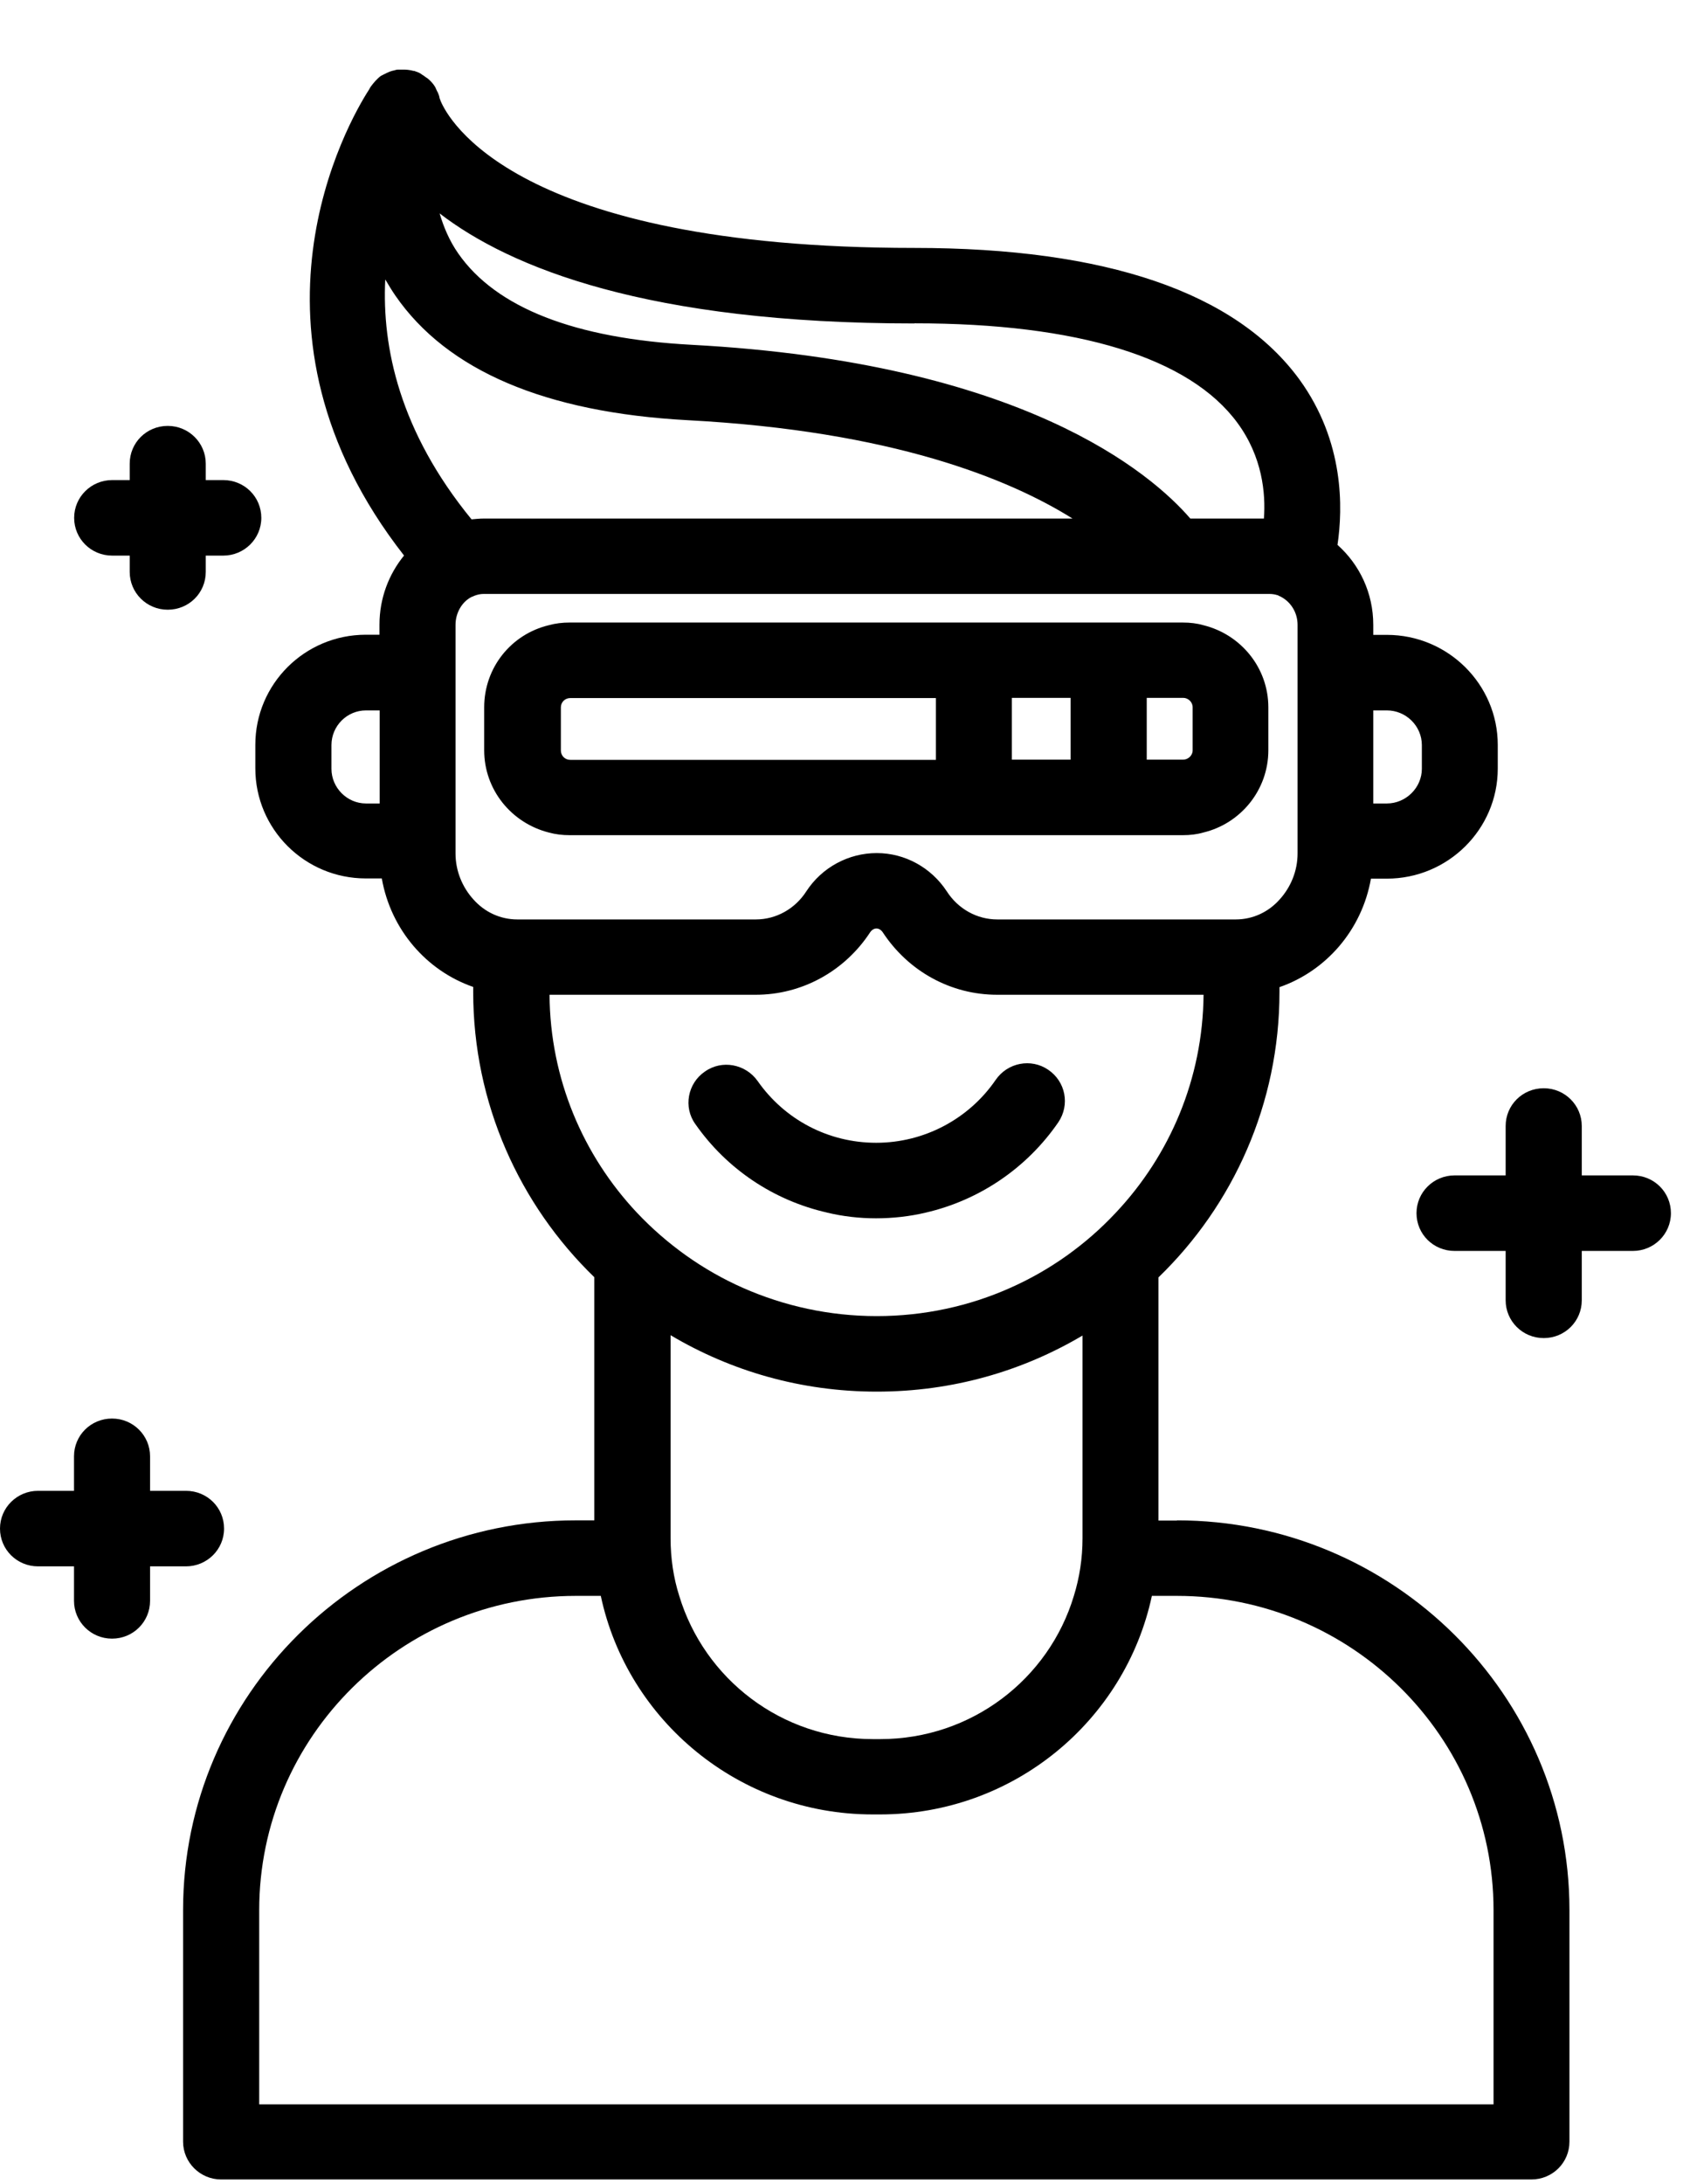
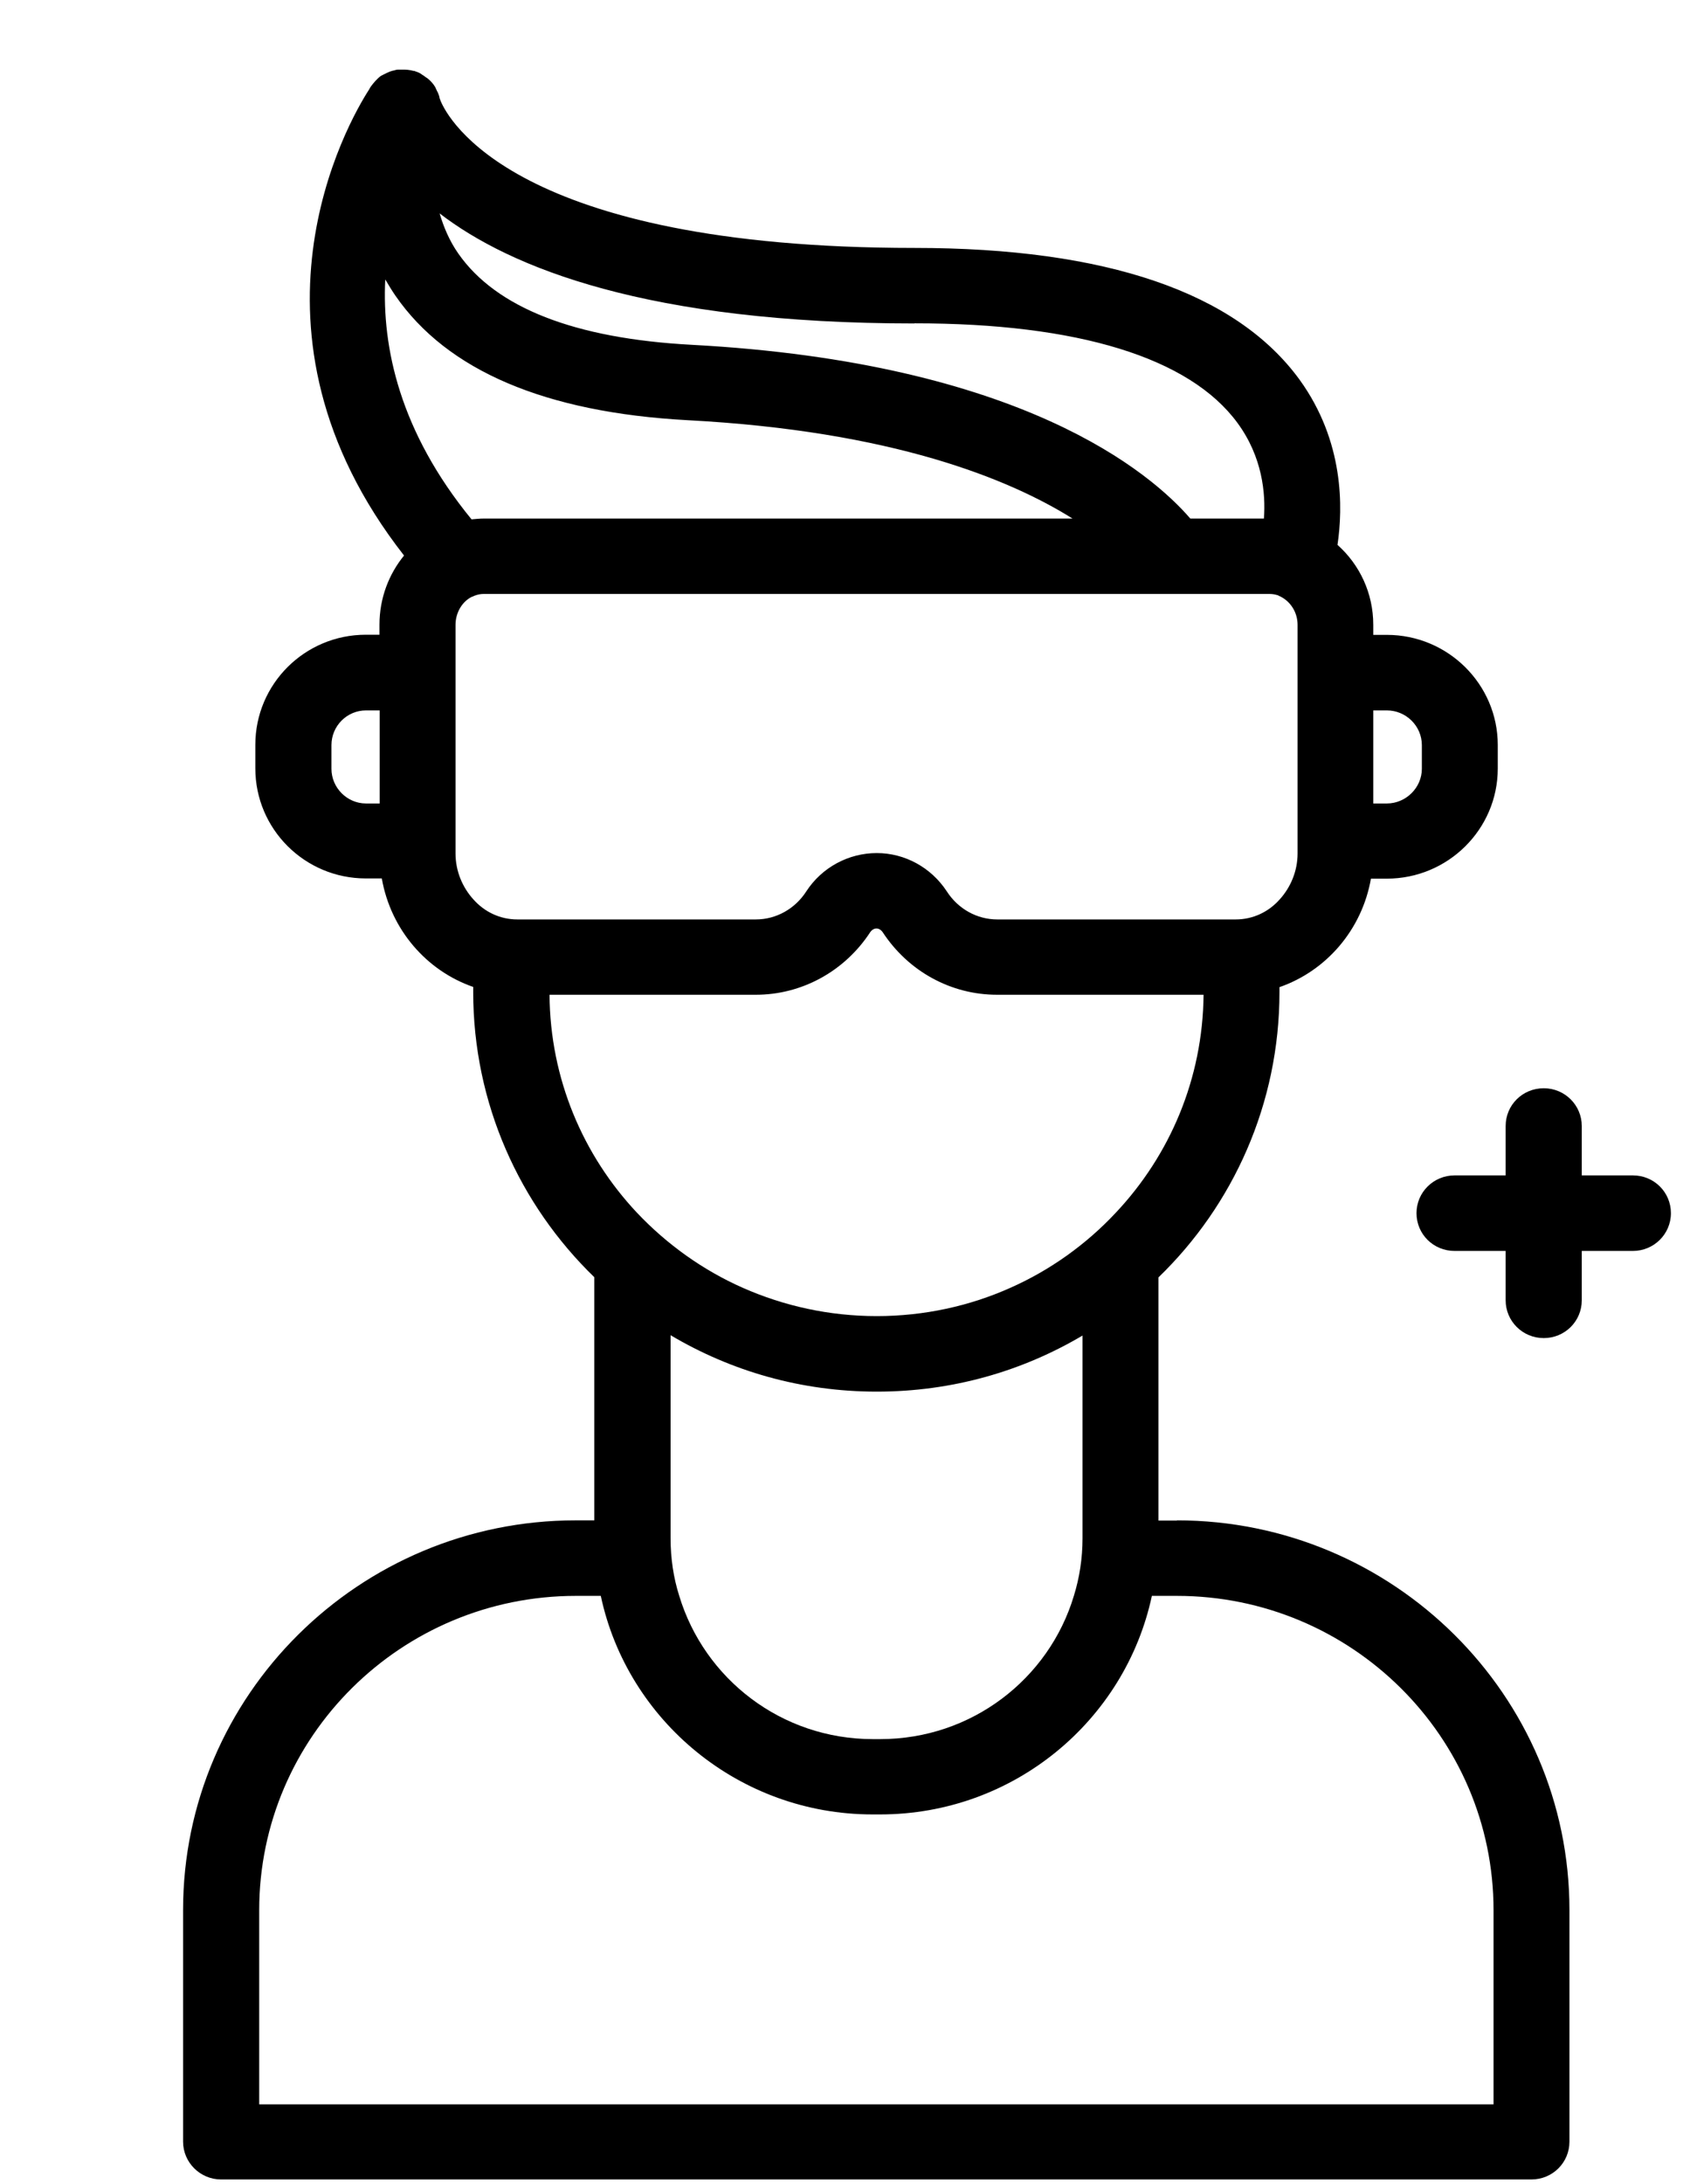
<svg xmlns="http://www.w3.org/2000/svg" width="24" height="31" viewBox="0 0 24 31" fill="none">
-   <path d="M8.098 11.854H13.826C13.826 11.854 13.826 11.854 13.829 11.854C13.832 11.854 13.829 11.854 13.832 11.854H15.739C15.739 11.854 15.739 11.854 15.742 11.854C15.744 11.854 15.742 11.854 15.744 11.854H16.798C16.901 11.854 16.997 11.843 17.09 11.816C17.619 11.689 18.012 11.213 18.012 10.649V10.04C18.012 9.475 17.619 9.004 17.09 8.874C16.997 8.847 16.901 8.836 16.798 8.836H15.752C15.752 8.836 15.744 8.836 15.739 8.836C15.733 8.836 15.731 8.836 15.725 8.836H13.837C13.837 8.836 13.829 8.836 13.823 8.836C13.818 8.836 13.815 8.836 13.81 8.836H8.09C7.987 8.836 7.891 8.847 7.793 8.874C7.263 9.001 6.876 9.472 6.876 10.04V10.649C6.876 11.21 7.263 11.681 7.793 11.816C7.891 11.843 7.987 11.854 8.09 11.854H8.098ZM14.369 10.782V9.905H15.204V10.782H14.369ZM16.937 10.04V10.649C16.937 10.725 16.871 10.782 16.803 10.782H16.285V9.905H16.803C16.874 9.905 16.937 9.965 16.937 10.038V10.04ZM7.965 10.04C7.965 9.965 8.025 9.908 8.098 9.908H13.291V10.785H8.098C8.022 10.785 7.965 10.725 7.965 10.652V10.043V10.04Z" fill="black" />
-   <path d="M11.745 17.211C11.971 17.265 12.203 17.292 12.44 17.292C12.678 17.292 12.921 17.265 13.147 17.211C13.908 17.035 14.582 16.58 15.03 15.928C15.196 15.681 15.134 15.351 14.885 15.183C14.643 15.018 14.309 15.081 14.14 15.327C13.758 15.884 13.123 16.22 12.443 16.22C11.764 16.22 11.144 15.893 10.759 15.343C10.588 15.102 10.252 15.037 10.009 15.21C9.766 15.376 9.701 15.714 9.875 15.955C10.323 16.596 10.991 17.04 11.747 17.211H11.745Z" fill="black" />
  <path d="M16.716 21.582H16.451V18.131C17.513 17.105 18.17 15.665 18.17 14.081V14.011C18.833 13.781 19.341 13.199 19.469 12.471H19.695C20.563 12.471 21.27 11.77 21.27 10.909V10.573C21.27 9.713 20.563 9.011 19.695 9.011H19.502V8.868C19.502 8.419 19.308 8.013 18.994 7.734C19.071 7.214 19.093 6.269 18.454 5.387C17.553 4.153 15.714 3.519 12.986 3.519C7.291 3.519 6.355 1.668 6.257 1.432C6.257 1.427 6.251 1.422 6.251 1.411L6.246 1.405C6.24 1.378 6.235 1.351 6.224 1.33C6.221 1.316 6.213 1.305 6.207 1.294C6.202 1.284 6.197 1.273 6.191 1.259C6.186 1.248 6.183 1.237 6.175 1.227C6.15 1.186 6.117 1.151 6.082 1.121C6.071 1.11 6.057 1.105 6.044 1.094C6.027 1.083 6.014 1.07 5.997 1.062C5.967 1.037 5.935 1.024 5.899 1.013C5.894 1.013 5.891 1.007 5.888 1.007C5.885 1.007 5.88 1.007 5.875 1.007C5.817 0.991 5.76 0.986 5.703 0.988C5.686 0.988 5.673 0.988 5.659 0.988H5.654C5.632 0.988 5.615 0.994 5.599 0.999C5.566 1.005 5.533 1.016 5.501 1.032C5.501 1.032 5.498 1.032 5.495 1.034C5.482 1.04 5.471 1.048 5.457 1.053C5.441 1.062 5.427 1.067 5.408 1.078C5.378 1.099 5.353 1.127 5.329 1.151C5.318 1.162 5.31 1.175 5.299 1.186C5.277 1.213 5.258 1.237 5.242 1.27C4.939 1.736 3.247 4.7 5.738 7.885C5.523 8.148 5.389 8.489 5.389 8.865V9.009H5.195C4.327 9.009 3.626 9.71 3.626 10.571V10.906C3.626 11.767 4.327 12.468 5.195 12.468H5.422C5.55 13.196 6.057 13.778 6.72 14.008V14.079C6.72 15.662 7.378 17.099 8.44 18.128V21.579H8.175C5.102 21.579 2.6 24.061 2.6 27.109V30.398C2.6 30.693 2.843 30.934 3.14 30.934H21.747C22.05 30.934 22.288 30.693 22.288 30.398V27.109C22.288 24.061 19.786 21.579 16.713 21.579L16.716 21.582ZM19.695 10.083C19.966 10.083 20.192 10.303 20.192 10.576V10.912C20.192 11.18 19.966 11.404 19.695 11.404H19.502V10.083H19.695ZM12.988 4.589C15.308 4.589 16.893 5.076 17.573 6.002C17.927 6.483 17.976 7.003 17.949 7.36H16.904C16.35 6.719 14.525 5.146 9.823 4.894C8.161 4.805 7.048 4.369 6.51 3.601C6.379 3.414 6.3 3.219 6.243 3.029C7.247 3.801 9.198 4.591 12.988 4.591V4.589ZM5.473 3.969C5.517 4.044 5.563 4.12 5.615 4.196C6.349 5.26 7.746 5.855 9.766 5.964C12.669 6.118 14.331 6.797 15.231 7.36H6.868C6.808 7.36 6.759 7.366 6.701 7.371H6.696C5.673 6.121 5.424 4.927 5.471 3.969H5.473ZM4.707 10.912V10.576C4.707 10.303 4.928 10.083 5.198 10.083H5.392V11.404H5.198C4.928 11.404 4.707 11.18 4.707 10.912ZM6.469 12.114V8.868C6.469 8.697 6.562 8.541 6.696 8.473C6.707 8.467 6.718 8.467 6.723 8.462C6.729 8.462 6.734 8.457 6.734 8.457C6.778 8.44 6.821 8.43 6.868 8.43H16.631C16.631 8.43 16.637 8.43 16.639 8.43C16.642 8.43 16.645 8.43 16.648 8.43H18.026C18.064 8.43 18.102 8.435 18.135 8.446C18.146 8.446 18.151 8.451 18.162 8.457C18.162 8.457 18.168 8.462 18.173 8.462C18.178 8.462 18.184 8.467 18.195 8.473C18.328 8.543 18.427 8.692 18.427 8.868V12.114C18.427 12.365 18.328 12.595 18.173 12.766C18.017 12.942 17.796 13.05 17.548 13.05H14.162C13.875 13.05 13.605 12.901 13.444 12.649C13.223 12.314 12.852 12.108 12.451 12.108C12.05 12.108 11.673 12.311 11.452 12.649C11.291 12.901 11.021 13.05 10.734 13.05H7.348C7.1 13.05 6.879 12.942 6.723 12.766C6.568 12.595 6.469 12.365 6.469 12.114ZM7.801 14.119H10.734C11.387 14.119 11.995 13.786 12.358 13.231C12.407 13.161 12.486 13.161 12.535 13.231C12.901 13.789 13.507 14.119 14.159 14.119H17.092C17.081 15.313 16.612 16.398 15.848 17.21C15.428 17.66 14.915 18.028 14.345 18.28C13.769 18.537 13.125 18.68 12.451 18.68C11.777 18.68 11.136 18.537 10.552 18.28C9.981 18.028 9.468 17.66 9.043 17.21C8.281 16.398 7.812 15.313 7.804 14.119H7.801ZM9.523 18.951C10.38 19.46 11.378 19.752 12.451 19.752C13.523 19.752 14.516 19.463 15.373 18.956V21.834C15.373 22.118 15.33 22.394 15.25 22.651C14.896 23.829 13.799 24.684 12.5 24.684H12.396C11.097 24.684 10.003 23.829 9.646 22.651C9.564 22.394 9.523 22.115 9.523 21.834V18.951ZM21.21 29.868H3.681V27.112C3.681 24.651 5.697 22.651 8.178 22.651H8.532C8.909 24.422 10.5 25.753 12.393 25.753H12.497C14.396 25.753 15.979 24.422 16.358 22.651H16.713C19.193 22.651 21.21 24.651 21.21 27.112V29.868Z" fill="black" />
  <path d="M23.189 16.683H22.463V15.982C22.463 15.687 22.223 15.446 21.923 15.446C21.622 15.446 21.382 15.684 21.382 15.982V16.683H20.657C20.359 16.683 20.116 16.921 20.116 17.219C20.116 17.517 20.356 17.755 20.657 17.755H21.382V18.456C21.382 18.751 21.622 18.992 21.923 18.992C22.223 18.992 22.463 18.753 22.463 18.456V17.755H23.189C23.486 17.755 23.729 17.517 23.729 17.219C23.729 16.921 23.489 16.683 23.189 16.683Z" fill="black" />
-   <path d="M2.641 22.232C2.939 22.232 3.182 21.993 3.182 21.696C3.182 21.398 2.942 21.16 2.641 21.16H2.131V20.67C2.131 20.375 1.891 20.134 1.591 20.134C1.291 20.134 1.051 20.372 1.051 20.67V21.16H0.54C0.243 21.16 0 21.398 0 21.696C0 21.993 0.24 22.232 0.54 22.232H1.051V22.721C1.051 23.017 1.291 23.258 1.591 23.258C1.891 23.258 2.131 23.019 2.131 22.721V22.232H2.641Z" fill="black" />
-   <path d="M1.593 7.886H1.842V8.118C1.842 8.413 2.082 8.654 2.382 8.654C2.682 8.654 2.922 8.416 2.922 8.118V7.886H3.171C3.468 7.886 3.711 7.647 3.711 7.35C3.711 7.052 3.471 6.814 3.171 6.814H2.922V6.581C2.922 6.286 2.682 6.045 2.382 6.045C2.082 6.045 1.842 6.283 1.842 6.581V6.814H1.593C1.296 6.814 1.053 7.052 1.053 7.35C1.053 7.647 1.293 7.886 1.593 7.886Z" fill="black" />
</svg>